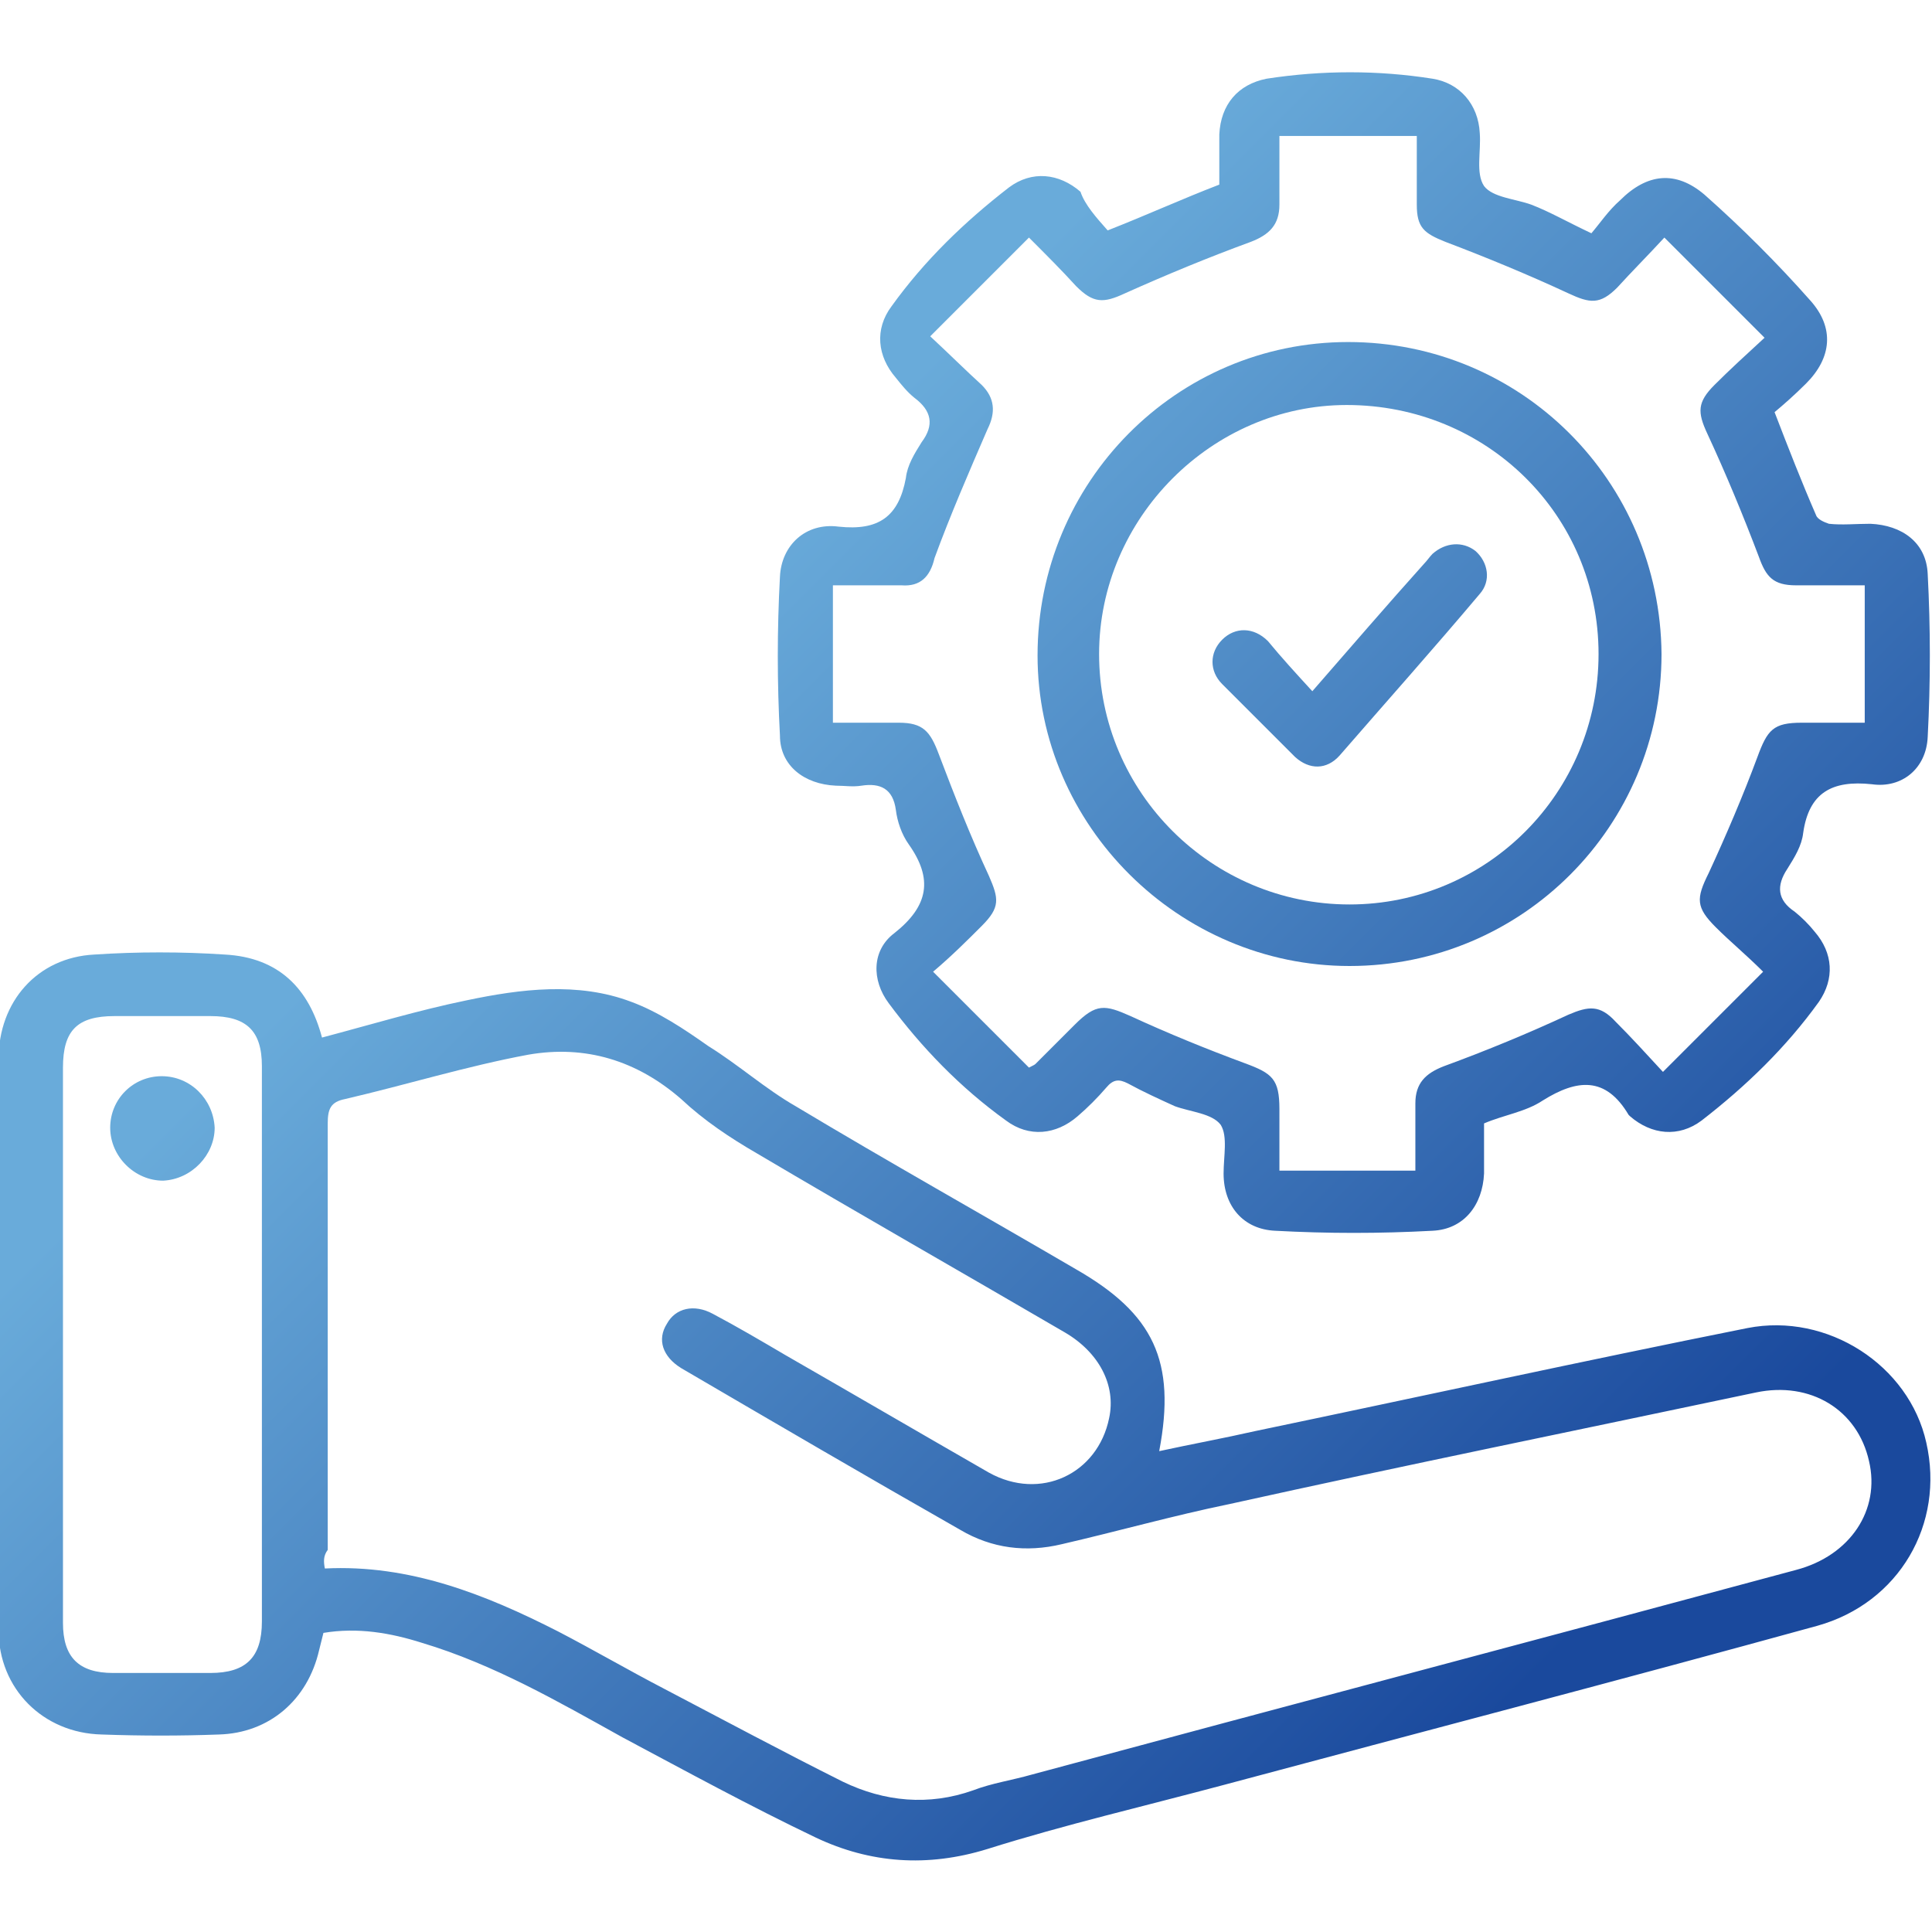
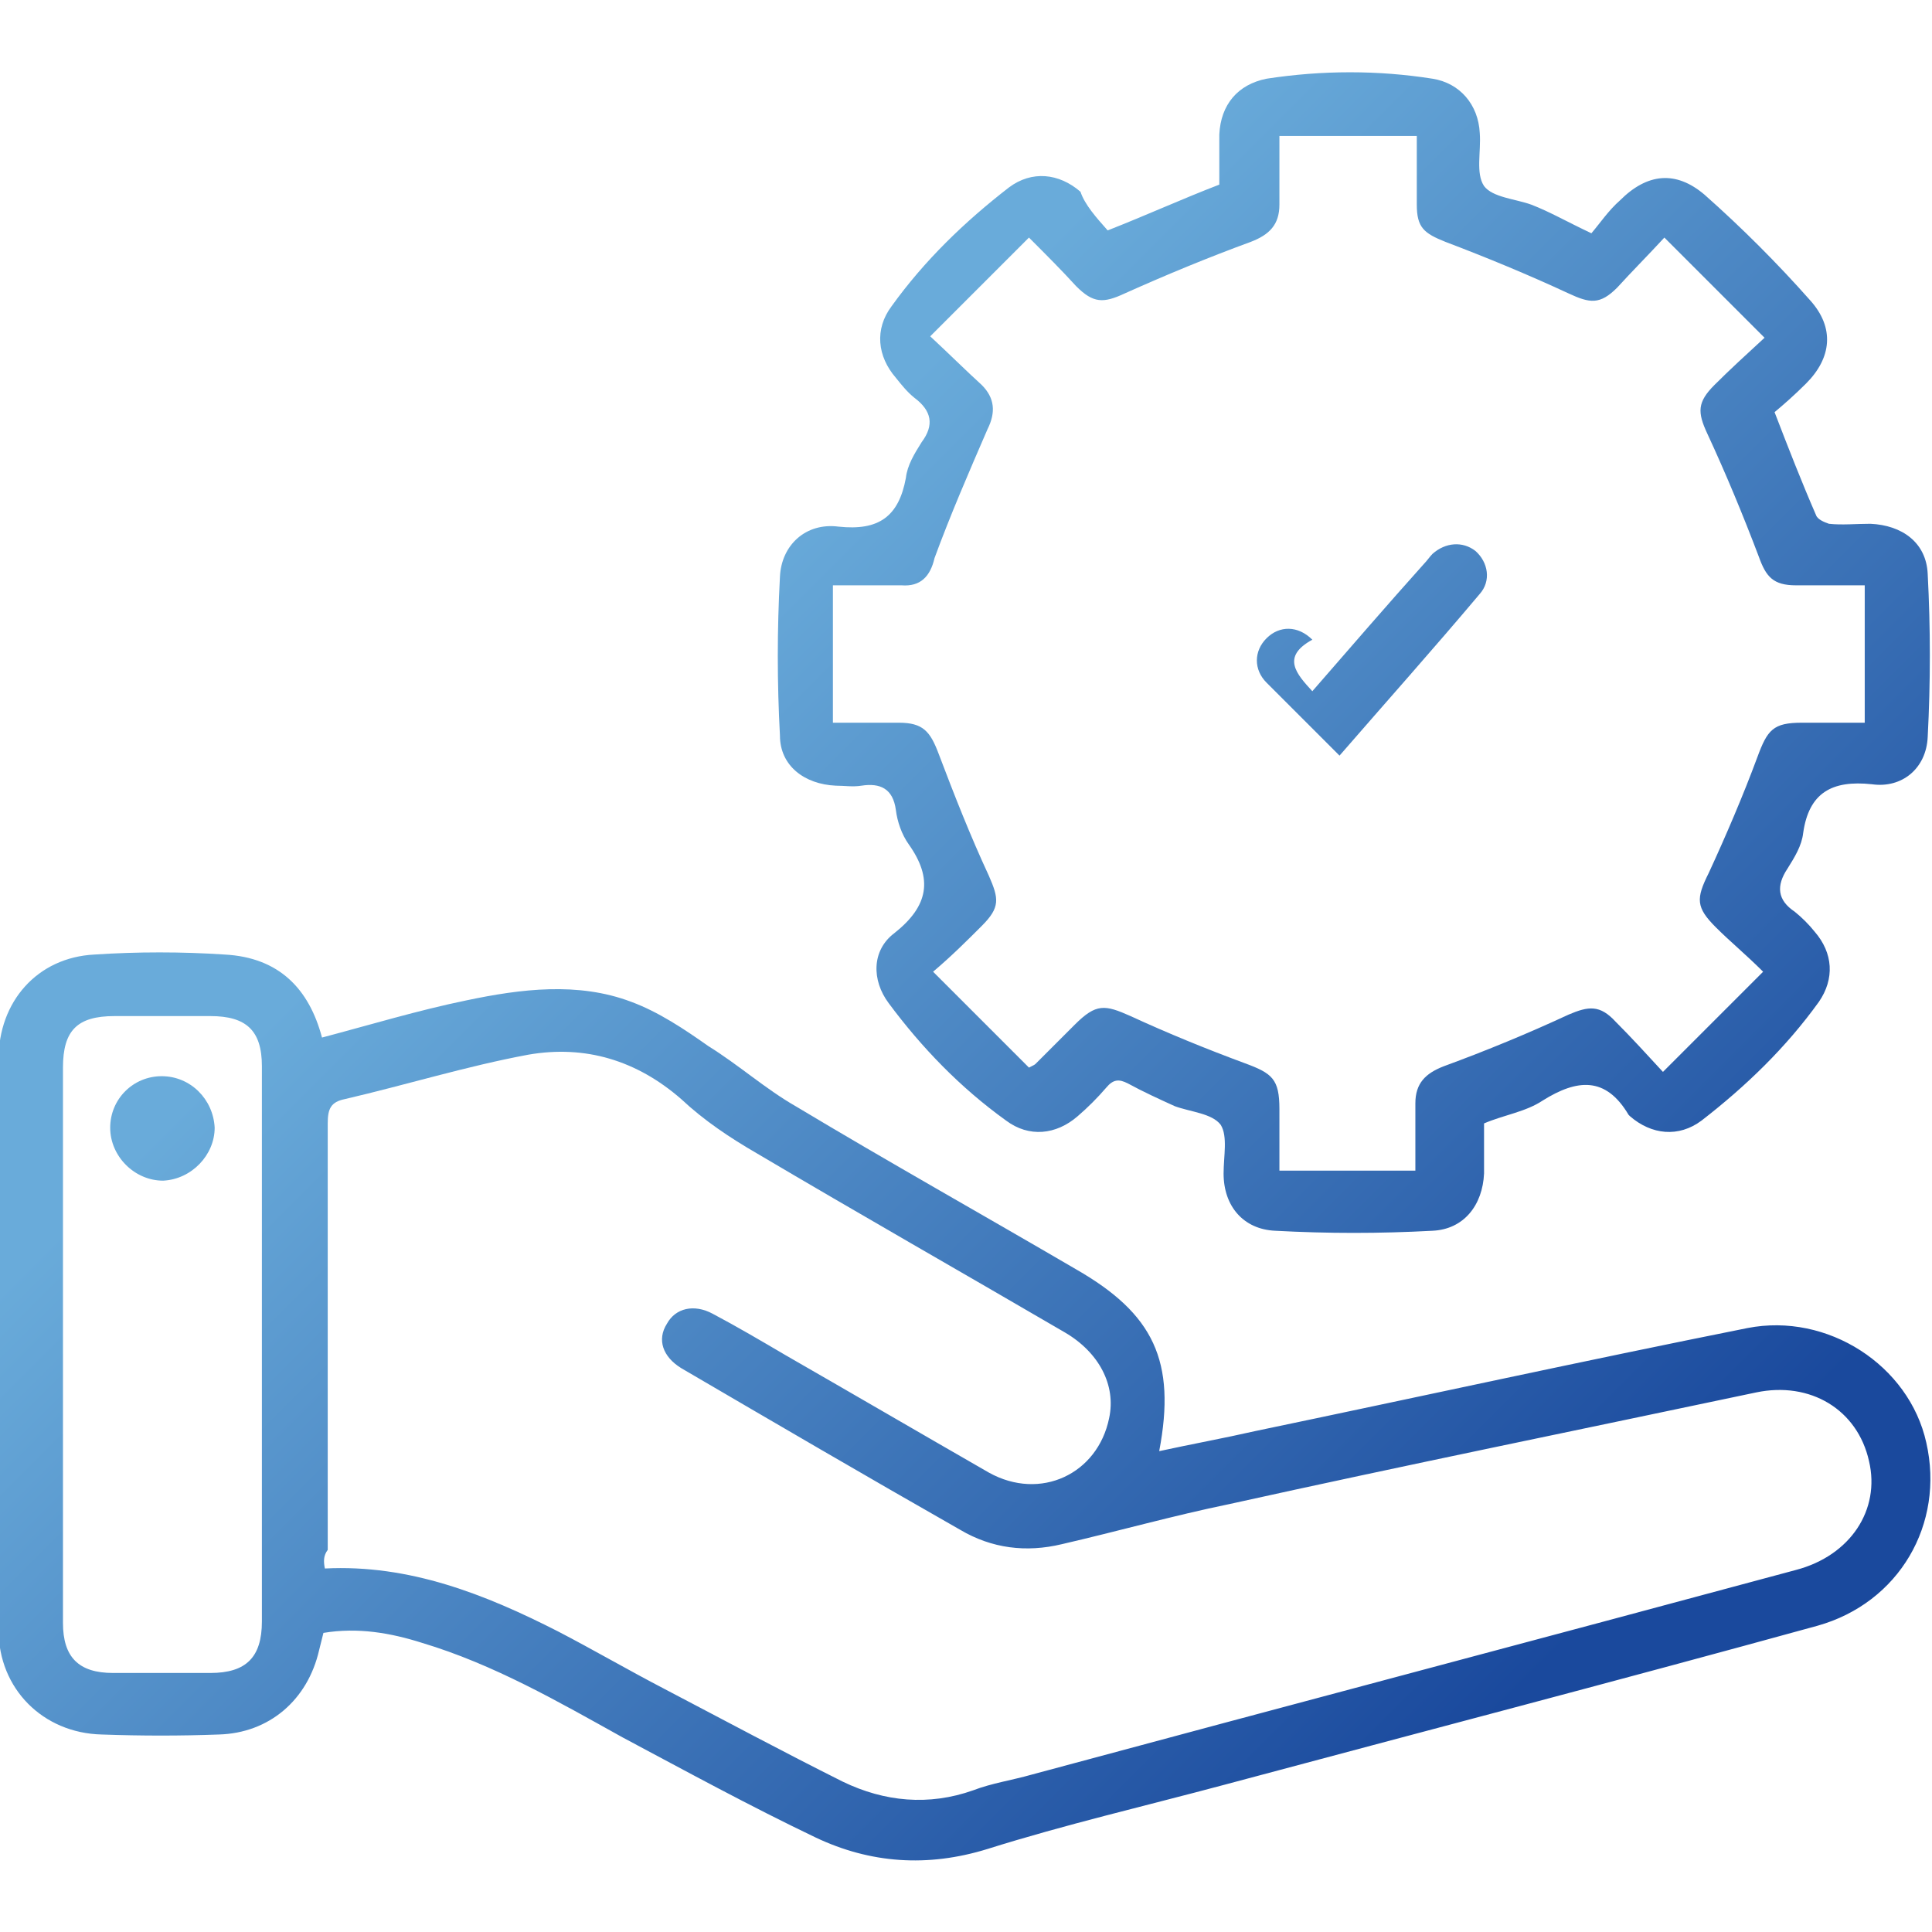
<svg xmlns="http://www.w3.org/2000/svg" version="1.1" id="圖層_1" x="0px" y="0px" viewBox="0 0 135 135" style="enable-background:new 0 0 135 135;" xml:space="preserve">
  <style type="text/css">
	.st0{fill:url(#SVGID_1_);}
	.st1{fill:url(#SVGID_2_);}
	.st2{fill:url(#SVGID_3_);}
	.st3{fill:url(#SVGID_4_);}
	.st4{fill:url(#SVGID_5_);}
</style>
  <g>
    <linearGradient id="SVGID_1_" gradientUnits="userSpaceOnUse" x1="15.873" y1="56.419" x2="91.944" y2="132.49">
      <stop offset="0.117" style="stop-color:#69ABDA" />
      <stop offset="1" style="stop-color:#1A499D" />
    </linearGradient>
    <path class="st0" d="M22.5,72.5c3.4-0.9,6.7-1.9,10.1-2.6c3.8-0.8,7.8-1.3,11.5,0.1c1.9,0.7,3.7,1.9,5.4,3.1c2.1,1.3,4,3,6.1,4.2   c6.5,3.9,13.1,7.6,19.6,11.4c5.4,3.1,7,6.4,5.8,12.7c2.3-0.5,4.5-0.9,6.7-1.4c11.5-2.4,22.9-4.9,34.4-7.2c5.6-1.1,11.3,2.6,12.5,8   c1.3,5.7-1.9,11.2-7.6,12.8c-13.8,3.8-27.6,7.4-41.4,11.1c-5.6,1.5-11.2,2.8-16.6,4.5c-4.2,1.3-8.2,1-12-0.8c-4.6-2.2-9-4.6-13.5-7   c-4.5-2.5-9-5.1-14-6.6c-2.2-0.7-4.5-1.1-6.9-0.7c-0.1,0.4-0.2,0.8-0.3,1.2c-0.8,3.5-3.5,5.8-7,5.9c-2.7,0.1-5.4,0.1-8.2,0   c-4.1-0.1-7.2-3.2-7.2-7.3c0-13.3,0-26.6,0-39.9c0-4,2.7-7.1,6.7-7.3c3-0.2,6.1-0.2,9.1,0C19.5,66.9,21.6,69.1,22.5,72.5z    M22.7,109.6c5.9-0.3,11.2,1.8,16.3,4.4c2.5,1.3,4.9,2.7,7.4,4c4.2,2.2,8.3,4.4,12.5,6.5c2.9,1.4,6,1.7,9.1,0.6   c1.3-0.5,2.7-0.7,4.1-1.1c17.8-4.8,35.6-9.5,53.4-14.3c3.8-1,5.9-4.2,5.1-7.6c-0.8-3.6-4.1-5.6-7.9-4.8   c-12.3,2.6-24.6,5.1-36.8,7.8c-3.9,0.8-7.8,1.9-11.7,2.8c-2.5,0.6-4.9,0.3-7.1-1c-6.5-3.7-13-7.5-19.5-11.3c-1.3-0.8-1.7-2-1-3.1   c0.6-1.1,1.9-1.4,3.2-0.7c1.7,0.9,3.4,1.9,5.1,2.9c4.7,2.7,9.5,5.5,14.2,8.2c3.6,2,7.6,0.1,8.4-3.8c0.5-2.3-0.7-4.6-3.1-6   c-7.2-4.2-14.4-8.3-21.5-12.5c-1.9-1.1-3.7-2.3-5.3-3.8c-3.1-2.7-6.7-3.8-10.7-3.1c-4.3,0.8-8.5,2.1-12.8,3.1   c-1,0.2-1.2,0.7-1.2,1.7c0,9.9,0,19.9,0,29.8C22.6,108.7,22.6,109.1,22.7,109.6z M4.4,93.9c0,6.5,0,13,0,19.5   c0,2.4,1.1,3.5,3.5,3.5c2.3,0,4.5,0,6.8,0c2.5,0,3.6-1.1,3.6-3.6c0-12.9,0-25.9,0-38.8c0-2.5-1.1-3.5-3.6-3.5c-2.2,0-4.4,0-6.7,0   c-2.6,0-3.6,1-3.6,3.6C4.4,81,4.4,87.4,4.4,93.9z" />
    <linearGradient id="SVGID_2_" gradientUnits="userSpaceOnUse" x1="60.418" y1="11.874" x2="136.489" y2="87.945">
      <stop offset="0.117" style="stop-color:#69ABDA" />
      <stop offset="1" style="stop-color:#1A499D" />
    </linearGradient>
    <path class="st1" d="M77.4,16.1c2.8-1.1,5.2-2.2,7.8-3.2c0-1.1,0-2.3,0-3.5c0.1-2.1,1.3-3.5,3.3-3.9c3.9-0.6,7.8-0.6,11.6,0   c1.9,0.3,3.2,1.8,3.3,3.8c0.1,1.3-0.3,2.8,0.3,3.7c0.6,0.8,2.2,0.9,3.3,1.3c1.3,0.5,2.5,1.2,4.2,2c0.6-0.7,1.2-1.6,2-2.3   c1.9-1.9,3.9-2.1,5.9-0.4c2.6,2.3,5.1,4.8,7.4,7.4c1.7,1.9,1.5,4-0.3,5.8c-0.8,0.8-1.6,1.5-2.2,2c1,2.6,1.9,4.9,2.9,7.2   c0.1,0.3,0.6,0.5,0.9,0.6c0.9,0.1,1.9,0,2.9,0c2.2,0.1,3.9,1.3,4,3.5c0.2,3.8,0.2,7.6,0,11.4c-0.1,2.2-1.8,3.6-3.9,3.3   c-2.8-0.3-4.4,0.6-4.8,3.4c-0.1,0.9-0.6,1.7-1.1,2.5c-0.8,1.2-0.7,2.2,0.5,3c0.5,0.4,1,0.9,1.4,1.4c1.3,1.5,1.4,3.3,0.3,4.9   c-2.3,3.2-5.1,5.9-8.2,8.3c-1.6,1.2-3.5,1-5-0.3l-0.1-0.1c-1.6-2.7-3.6-2.5-6-1c-1.2,0.8-2.7,1-4.1,1.6c0,1.2,0,2.4,0,3.5   c-0.1,2.2-1.4,3.9-3.6,4c-3.7,0.2-7.3,0.2-11,0c-2.2-0.1-3.6-1.7-3.6-4c0-1.2,0.3-2.6-0.2-3.4c-0.6-0.8-2.1-0.9-3.2-1.3   c-1.1-0.5-2.2-1-3.3-1.6c-0.6-0.3-1-0.3-1.5,0.3c-0.6,0.7-1.3,1.4-2,2c-1.5,1.3-3.4,1.5-5,0.3c-3.2-2.3-5.9-5.1-8.2-8.2   c-1.2-1.6-1.2-3.7,0.4-4.9c2.4-1.9,2.7-3.8,1-6.2c-0.5-0.7-0.8-1.6-0.9-2.4c-0.2-1.5-1.1-1.9-2.4-1.7c-0.6,0.1-1.2,0-1.8,0   c-2.2-0.1-3.9-1.4-3.9-3.5c-0.2-3.7-0.2-7.4,0-11.1c0.1-2.2,1.8-3.8,4.1-3.5c2.8,0.3,4.2-0.7,4.7-3.4c0.1-0.9,0.6-1.7,1.1-2.5   c0.9-1.2,0.7-2.2-0.5-3.1c-0.5-0.4-0.9-0.9-1.3-1.4c-1.3-1.5-1.5-3.4-0.3-5c2.3-3.2,5.1-5.9,8.2-8.3c1.6-1.2,3.5-1,5,0.3   C75.8,14.3,76.6,15.2,77.4,16.1z M58.2,40.9c0,3.3,0,6.4,0,9.6c1.7,0,3.1,0,4.6,0c1.7,0,2.2,0.6,2.8,2.2c1.1,2.9,2.2,5.7,3.5,8.5   c0.7,1.6,0.8,2.2-0.5,3.5c-1,1-2.1,2.1-3.4,3.2c2.4,2.4,4.6,4.6,6.7,6.7c0.4-0.2,0.4-0.2,0.5-0.3c0.9-0.9,1.8-1.8,2.7-2.7   c1.5-1.5,2.1-1.4,3.9-0.6c2.6,1.2,5.3,2.3,8,3.3c1.9,0.7,2.4,1.1,2.4,3.2c0,1.4,0,2.8,0,4.3c3.3,0,6.4,0,9.5,0c0-1.7,0-3.2,0-4.7   c0-1.4,0.7-2.1,2-2.6c3-1.1,5.9-2.3,8.7-3.6c1.4-0.6,2.2-0.7,3.3,0.5c1.1,1.1,2.1,2.2,3.3,3.5c2.4-2.4,4.6-4.6,7-7   c-1.2-1.2-2.3-2.1-3.3-3.1c-1.4-1.4-1.4-2-0.5-3.8c1.2-2.6,2.4-5.4,3.4-8.1c0.7-1.9,1.1-2.4,3.1-2.4c1.4,0,2.9,0,4.4,0   c0-3.3,0-6.3,0-9.6c-1.7,0-3.3,0-4.8,0c-1.6,0-2.1-0.6-2.6-2c-1.1-2.9-2.3-5.8-3.6-8.6c-0.7-1.5-0.7-2.2,0.5-3.4   c1.1-1.1,2.2-2.1,3.5-3.3c-2.5-2.5-4.7-4.7-7-7c-1.2,1.3-2.3,2.4-3.3,3.5c-1.2,1.2-1.9,1.1-3.4,0.4c-2.8-1.3-5.7-2.5-8.6-3.6   c-1.5-0.6-2-1-2-2.6c0-1.5,0-3.1,0-4.8c-3.2,0-6.3,0-9.6,0c0,1.8,0,3.3,0,4.8c0,1.4-0.7,2.1-2,2.6c-3,1.1-5.9,2.3-8.8,3.6   c-1.5,0.7-2.2,0.7-3.4-0.5c-1-1.1-2.1-2.2-3.3-3.4c-2.4,2.4-4.6,4.6-6.9,6.9c1.4,1.3,2.5,2.4,3.6,3.4c0.9,0.9,1,1.9,0.4,3.1   c-1.3,3-2.6,6-3.7,9c-0.3,1.3-1,2-2.3,1.9C61.5,40.9,59.9,40.9,58.2,40.9z" />
    <linearGradient id="SVGID_3_" gradientUnits="userSpaceOnUse" x1="2.399" y1="69.893" x2="78.47" y2="145.964">
      <stop offset="0.117" style="stop-color:#69ABDA" />
      <stop offset="1" style="stop-color:#1A499D" />
    </linearGradient>
    <path class="st2" d="M7.7,78.8c0-2,1.6-3.6,3.6-3.6s3.6,1.6,3.7,3.6c0,1.9-1.6,3.6-3.6,3.7C9.4,82.5,7.7,80.8,7.7,78.8z" />
    <linearGradient id="SVGID_4_" gradientUnits="userSpaceOnUse" x1="60.449" y1="11.843" x2="136.52" y2="87.914">
      <stop offset="0.117" style="stop-color:#69ABDA" />
      <stop offset="1" style="stop-color:#1A499D" />
    </linearGradient>
-     <path class="st3" d="M116.1,45.7c0,12-9.7,21.8-21.8,21.8c-11.9,0-21.8-9.8-21.8-21.7c0-12.1,9.7-21.9,21.7-21.9   C106.3,23.9,116,33.6,116.1,45.7z M111.7,45.7c0-9.7-7.8-17.4-17.6-17.4c-9.4,0-17.3,7.9-17.3,17.4c0,9.7,7.9,17.5,17.5,17.5   S111.7,55.4,111.7,45.7z" />
    <linearGradient id="SVGID_5_" gradientUnits="userSpaceOnUse" x1="61.698" y1="10.595" x2="137.768" y2="86.665">
      <stop offset="0.117" style="stop-color:#69ABDA" />
      <stop offset="1" style="stop-color:#1A499D" />
    </linearGradient>
-     <path class="st4" d="M91.7,48.3c2.7-3.1,5.2-6,7.8-8.9c0.2-0.2,0.4-0.5,0.6-0.7c0.9-0.8,2.1-0.9,3-0.2c0.9,0.8,1.1,2.1,0.3,3   c-3.2,3.8-6.5,7.5-9.8,11.3c-0.9,1-2.1,1-3.1,0.1c-1.7-1.7-3.4-3.4-5.1-5.1c-0.9-0.9-0.9-2.2,0-3.1c0.9-0.9,2.2-0.9,3.2,0.1   C89.5,45.9,90.6,47.1,91.7,48.3z" />
+     <path class="st4" d="M91.7,48.3c2.7-3.1,5.2-6,7.8-8.9c0.2-0.2,0.4-0.5,0.6-0.7c0.9-0.8,2.1-0.9,3-0.2c0.9,0.8,1.1,2.1,0.3,3   c-3.2,3.8-6.5,7.5-9.8,11.3c-1.7-1.7-3.4-3.4-5.1-5.1c-0.9-0.9-0.9-2.2,0-3.1c0.9-0.9,2.2-0.9,3.2,0.1   C89.5,45.9,90.6,47.1,91.7,48.3z" />
  </g>
</svg>